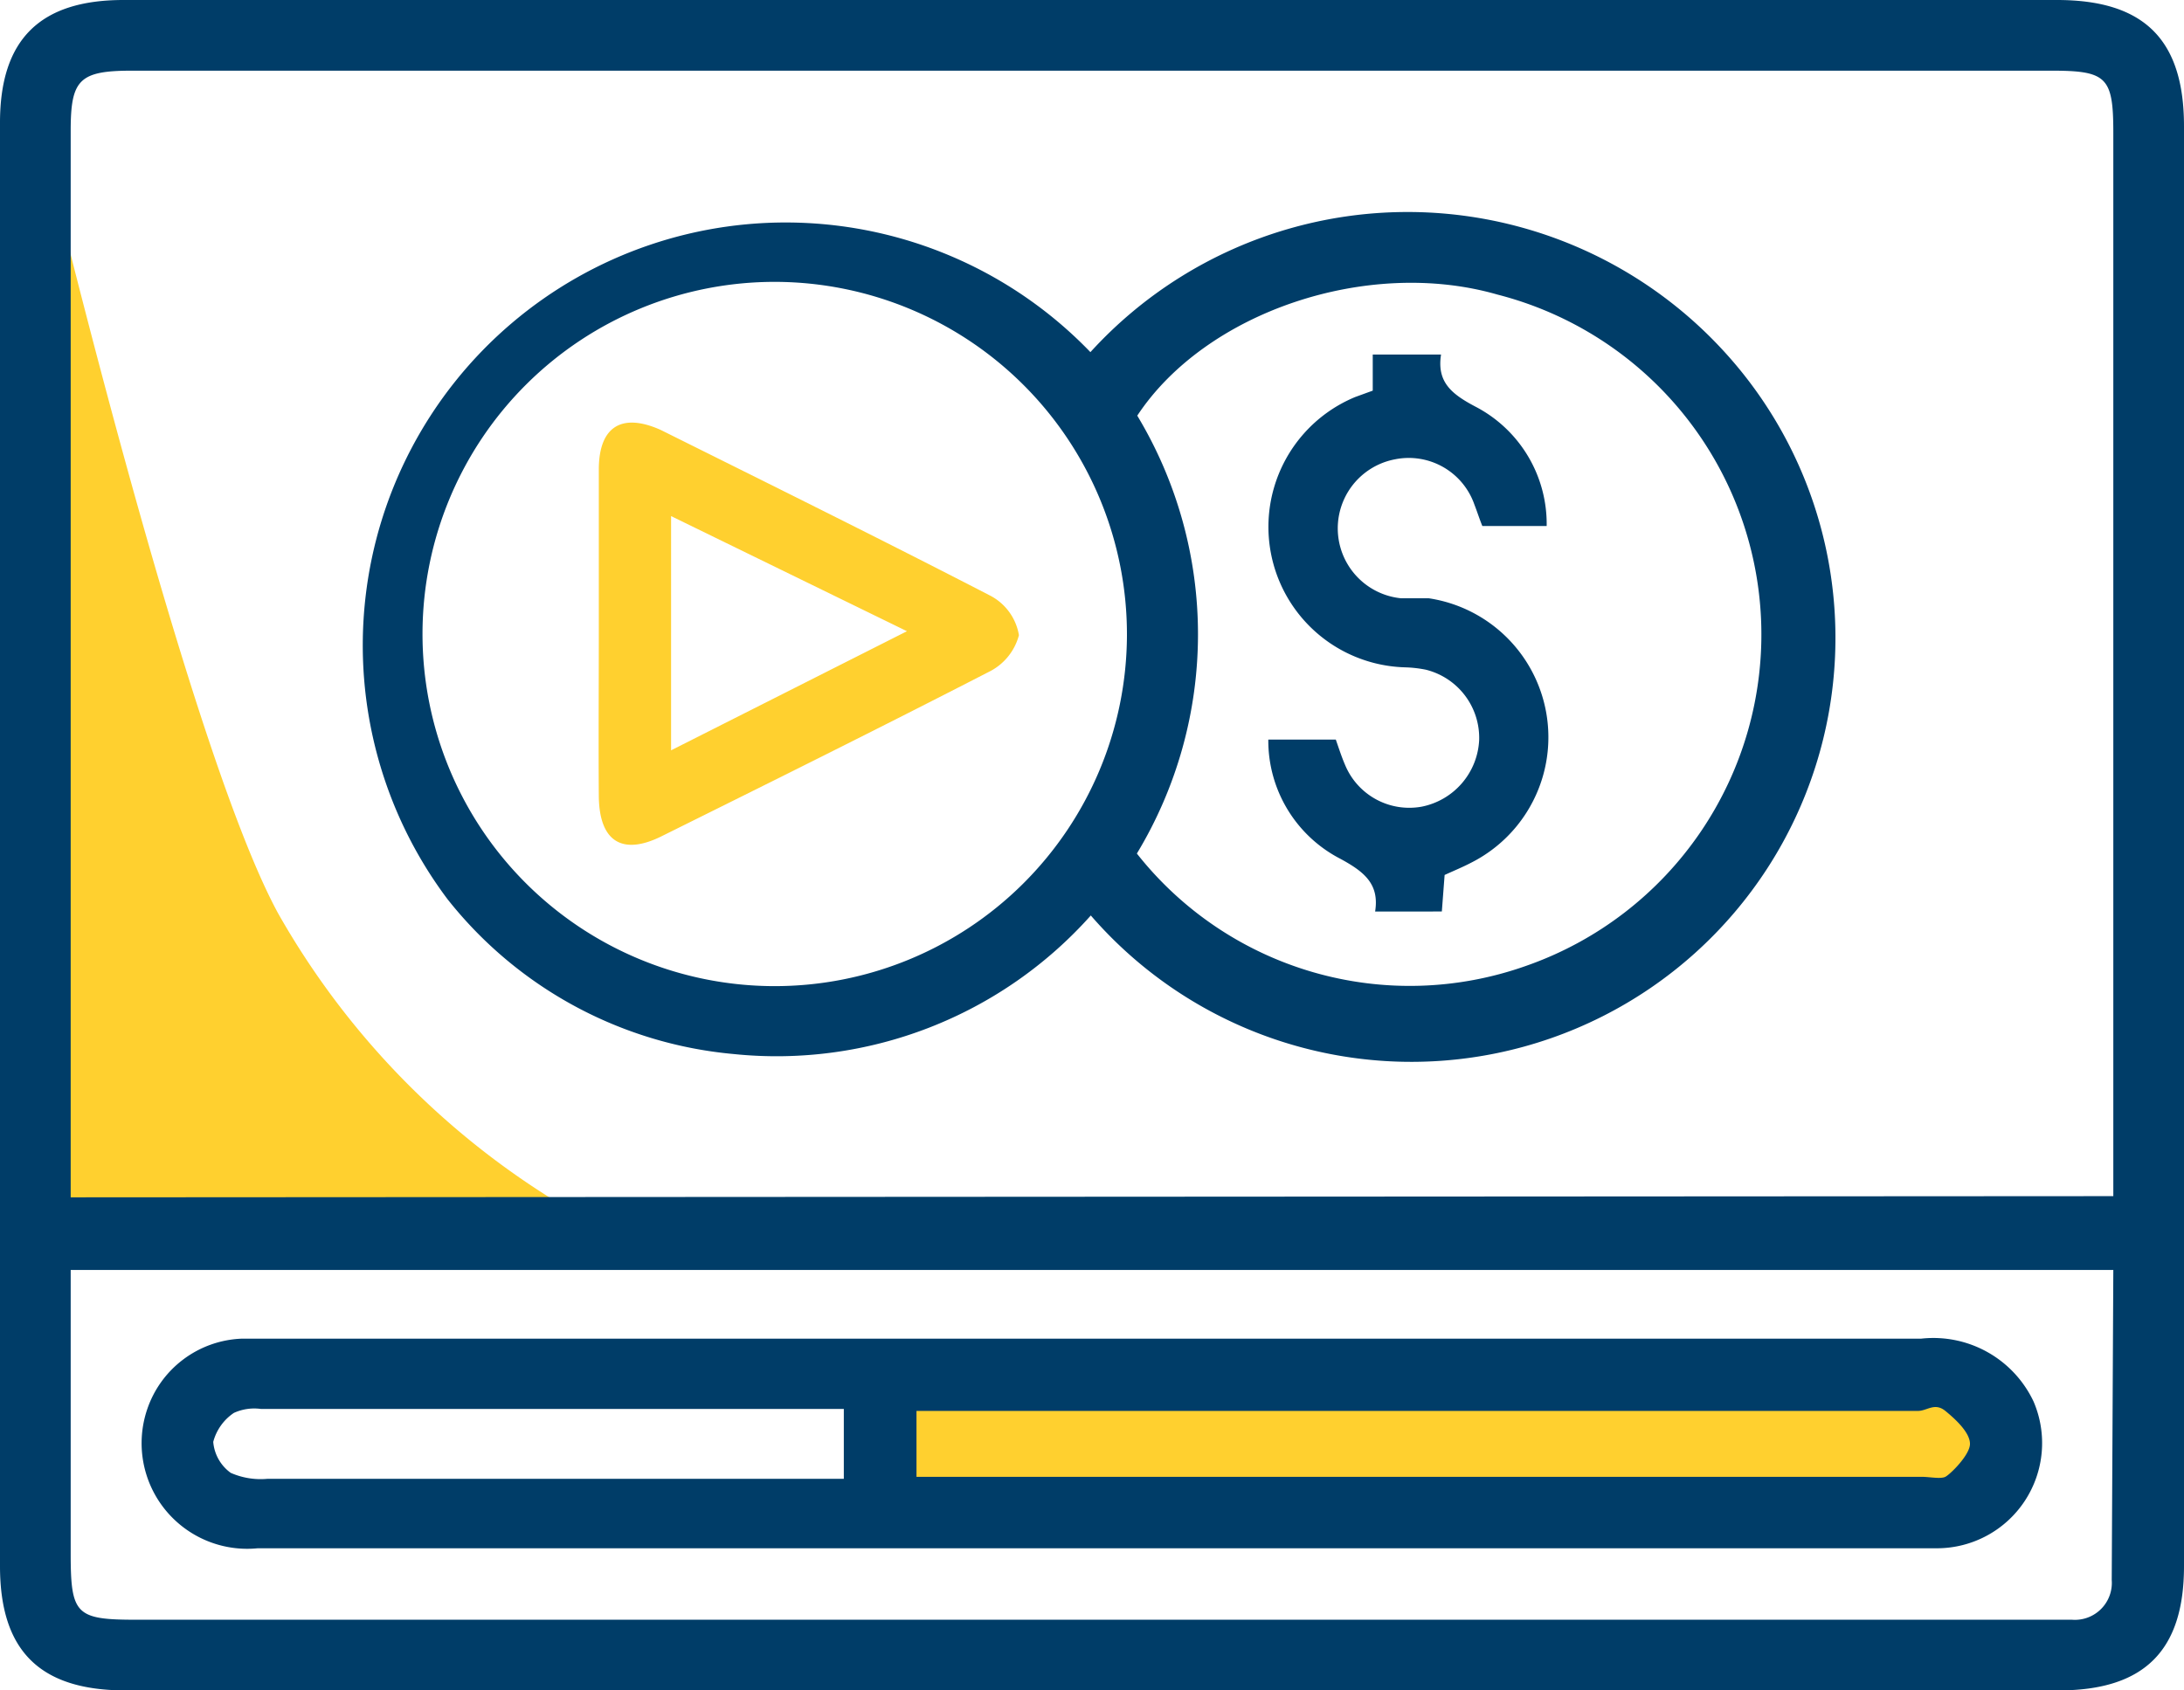
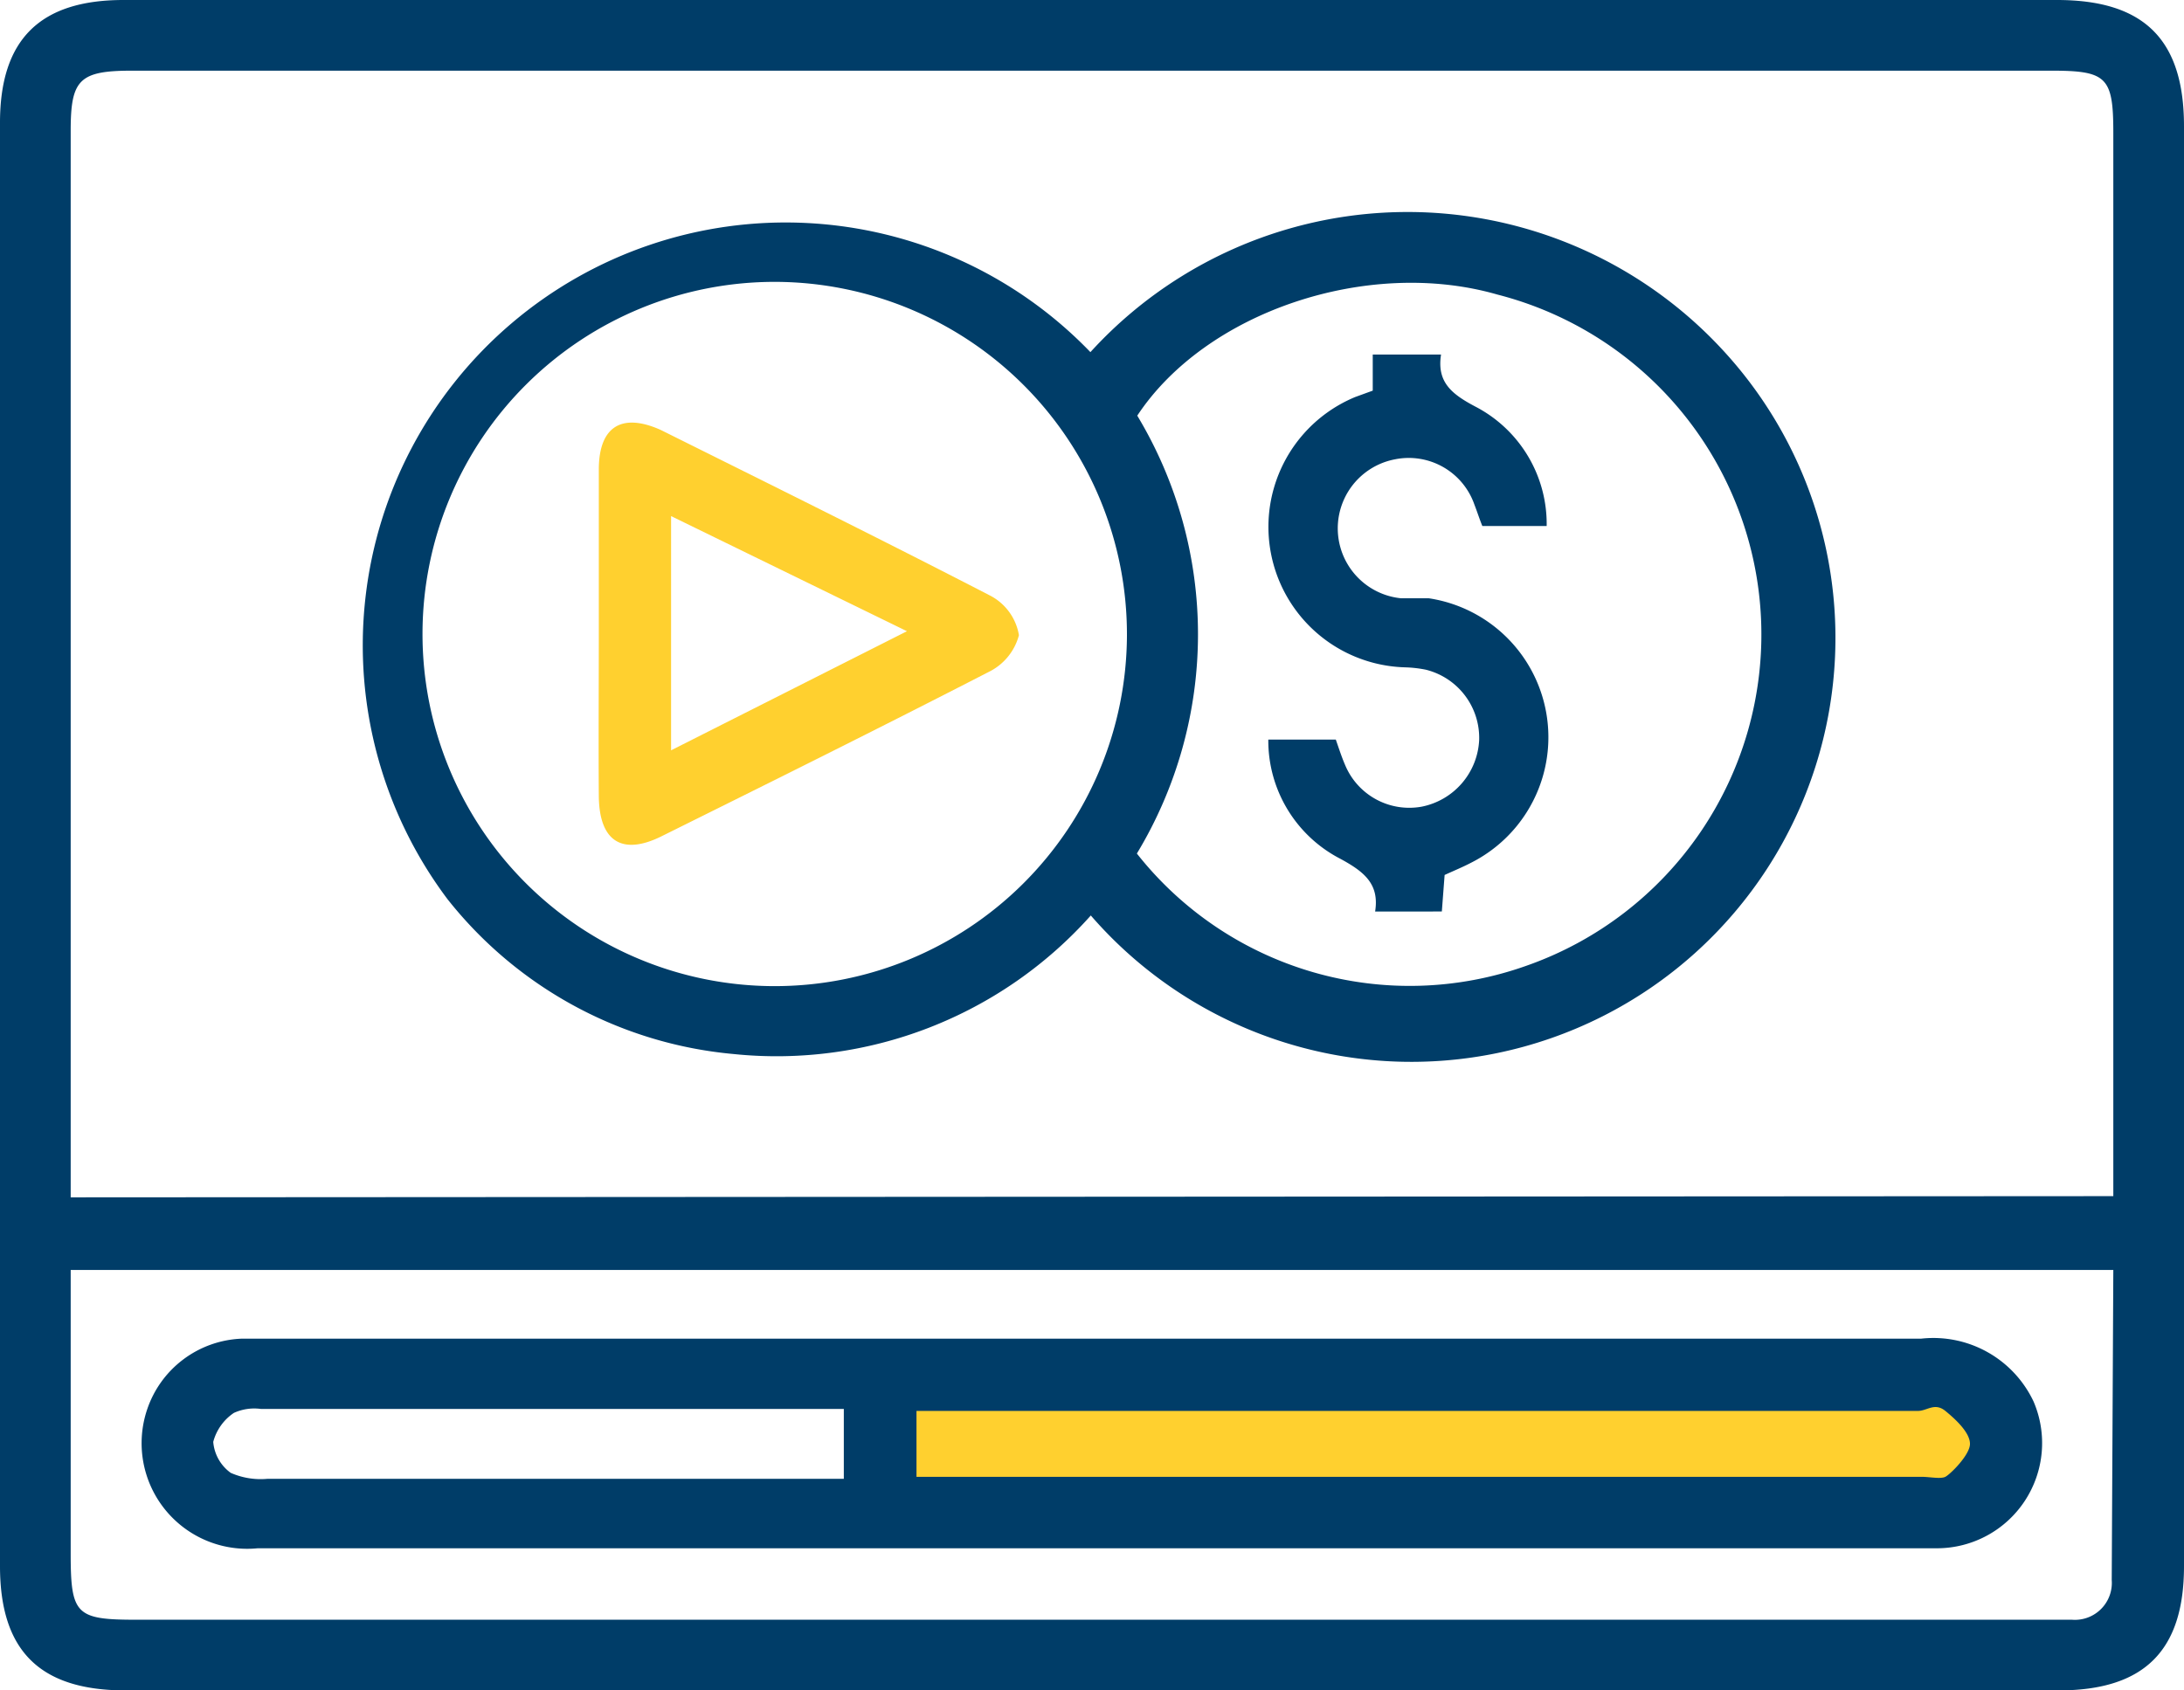
<svg xmlns="http://www.w3.org/2000/svg" viewBox="0 0 55 42.58">
  <defs>
    <style>.cls-1{fill:#ffd02f;}.cls-2{fill:#003d68;}</style>
  </defs>
  <g id="Layer_2" data-name="Layer 2">
    <g id="Layer_1-2" data-name="Layer 1">
      <polygon class="cls-1" points="22.28 38.04 22.28 34.53 44.87 34.53 48.7 34.53 49.98 35.04 50.81 36.29 50.11 37.72 45.83 38.04 22.28 38.04" />
-       <path class="cls-1" d="M.8,2.43V31l2.13.2,12.77,0A20.21,20.21,0,0,1,7,23C4.6,18.58.8,2.43.8,2.43Z" />
      <path class="cls-2" d="M27.5,0H51.8C54,0,55,1,55,3.18V39.45c0,2.13-1,3.13-3.16,3.13H3.16C1,42.58,0,41.58,0,39.45V3.09C0,1,1,0,3.11,0ZM53.22,30.13V3.35c0-1.41-.16-1.57-1.57-1.57H3.33C2,1.78,1.78,2,1.78,3.29v26c0,.29,0,.57,0,.87Zm0,1.86H1.78v7.14c0,1.54.13,1.67,1.65,1.67H51.56c.2,0,.41,0,.62,0a.93.93,0,0,0,1-1Z" />
      <path class="cls-2" d="M27.46,8.87a10.8,10.8,0,0,1,15.89-.09A10.68,10.68,0,1,1,27.47,23.06a10.6,10.6,0,0,1-9,3.49,10.37,10.37,0,0,1-7.2-3.9A10.65,10.65,0,0,1,27.46,8.87ZM19.54,7.1A8.87,8.87,0,1,0,28.38,16,8.88,8.88,0,0,0,19.54,7.1Zm9.09,14.4a8.75,8.75,0,0,0,9.8,2.83,8.84,8.84,0,0,0-.72-16.91c-3.26-.94-7.34.43-9.07,3.05A10.68,10.68,0,0,1,28.63,21.5Z" />
      <path class="cls-2" d="M27.41,39H6.49A2.66,2.66,0,0,1,3.7,35.52a2.62,2.62,0,0,1,2.39-1.8c.5,0,1,0,1.51,0H48.38a2.79,2.79,0,0,1,2.83,1.58A2.65,2.65,0,0,1,48.78,39c-1.42,0-2.84,0-4.26,0Zm-4.33-1.8.6,0H48.39c.2,0,.48.06.6,0s.62-.55.62-.83-.35-.61-.62-.83-.46,0-.69,0H23.85c-.25,0-.51,0-.77,0Zm-1.83-1.71-.43,0H6.57a1.24,1.24,0,0,0-.68.1,1.27,1.27,0,0,0-.52.73,1.07,1.07,0,0,0,.44.78,1.87,1.87,0,0,0,.93.15H20.45c.26,0,.52,0,.8,0Z" />
      <path class="cls-1" d="M15.08,15.9c0-1.35,0-2.71,0-4.07,0-1.09.58-1.44,1.56-1,2.77,1.38,5.54,2.75,8.29,4.17a1.38,1.38,0,0,1,.73,1,1.44,1.44,0,0,1-.77.93c-2.72,1.4-5.46,2.76-8.2,4.12-1,.51-1.6.17-1.61-1C15.07,18.68,15.08,17.29,15.08,15.9Zm1.82,3,5.94-3L16.9,13Z" />
      <path class="cls-2" d="M34.57,9.84l0-.91h1.72c-.11.7.27,1,.88,1.32a3.33,3.33,0,0,1,1.78,3H37.33c-.07-.17-.13-.36-.2-.54a1.75,1.75,0,0,0-2-1.14,1.77,1.77,0,0,0,.15,3.5c.23,0,.47,0,.7,0a3.54,3.54,0,0,1,1.07,6.66c-.21.11-.43.2-.67.31l-.07.92H34.63c.11-.69-.27-1-.88-1.33a3.35,3.35,0,0,1-1.81-3h1.7c.07.2.14.42.23.63a1.75,1.75,0,0,0,1.93,1.06,1.8,1.8,0,0,0,1.45-1.68,1.77,1.77,0,0,0-1.34-1.77,3.07,3.07,0,0,0-.52-.06,3.54,3.54,0,0,1-1.26-6.81Z" />
    </g>
  </g>
</svg>